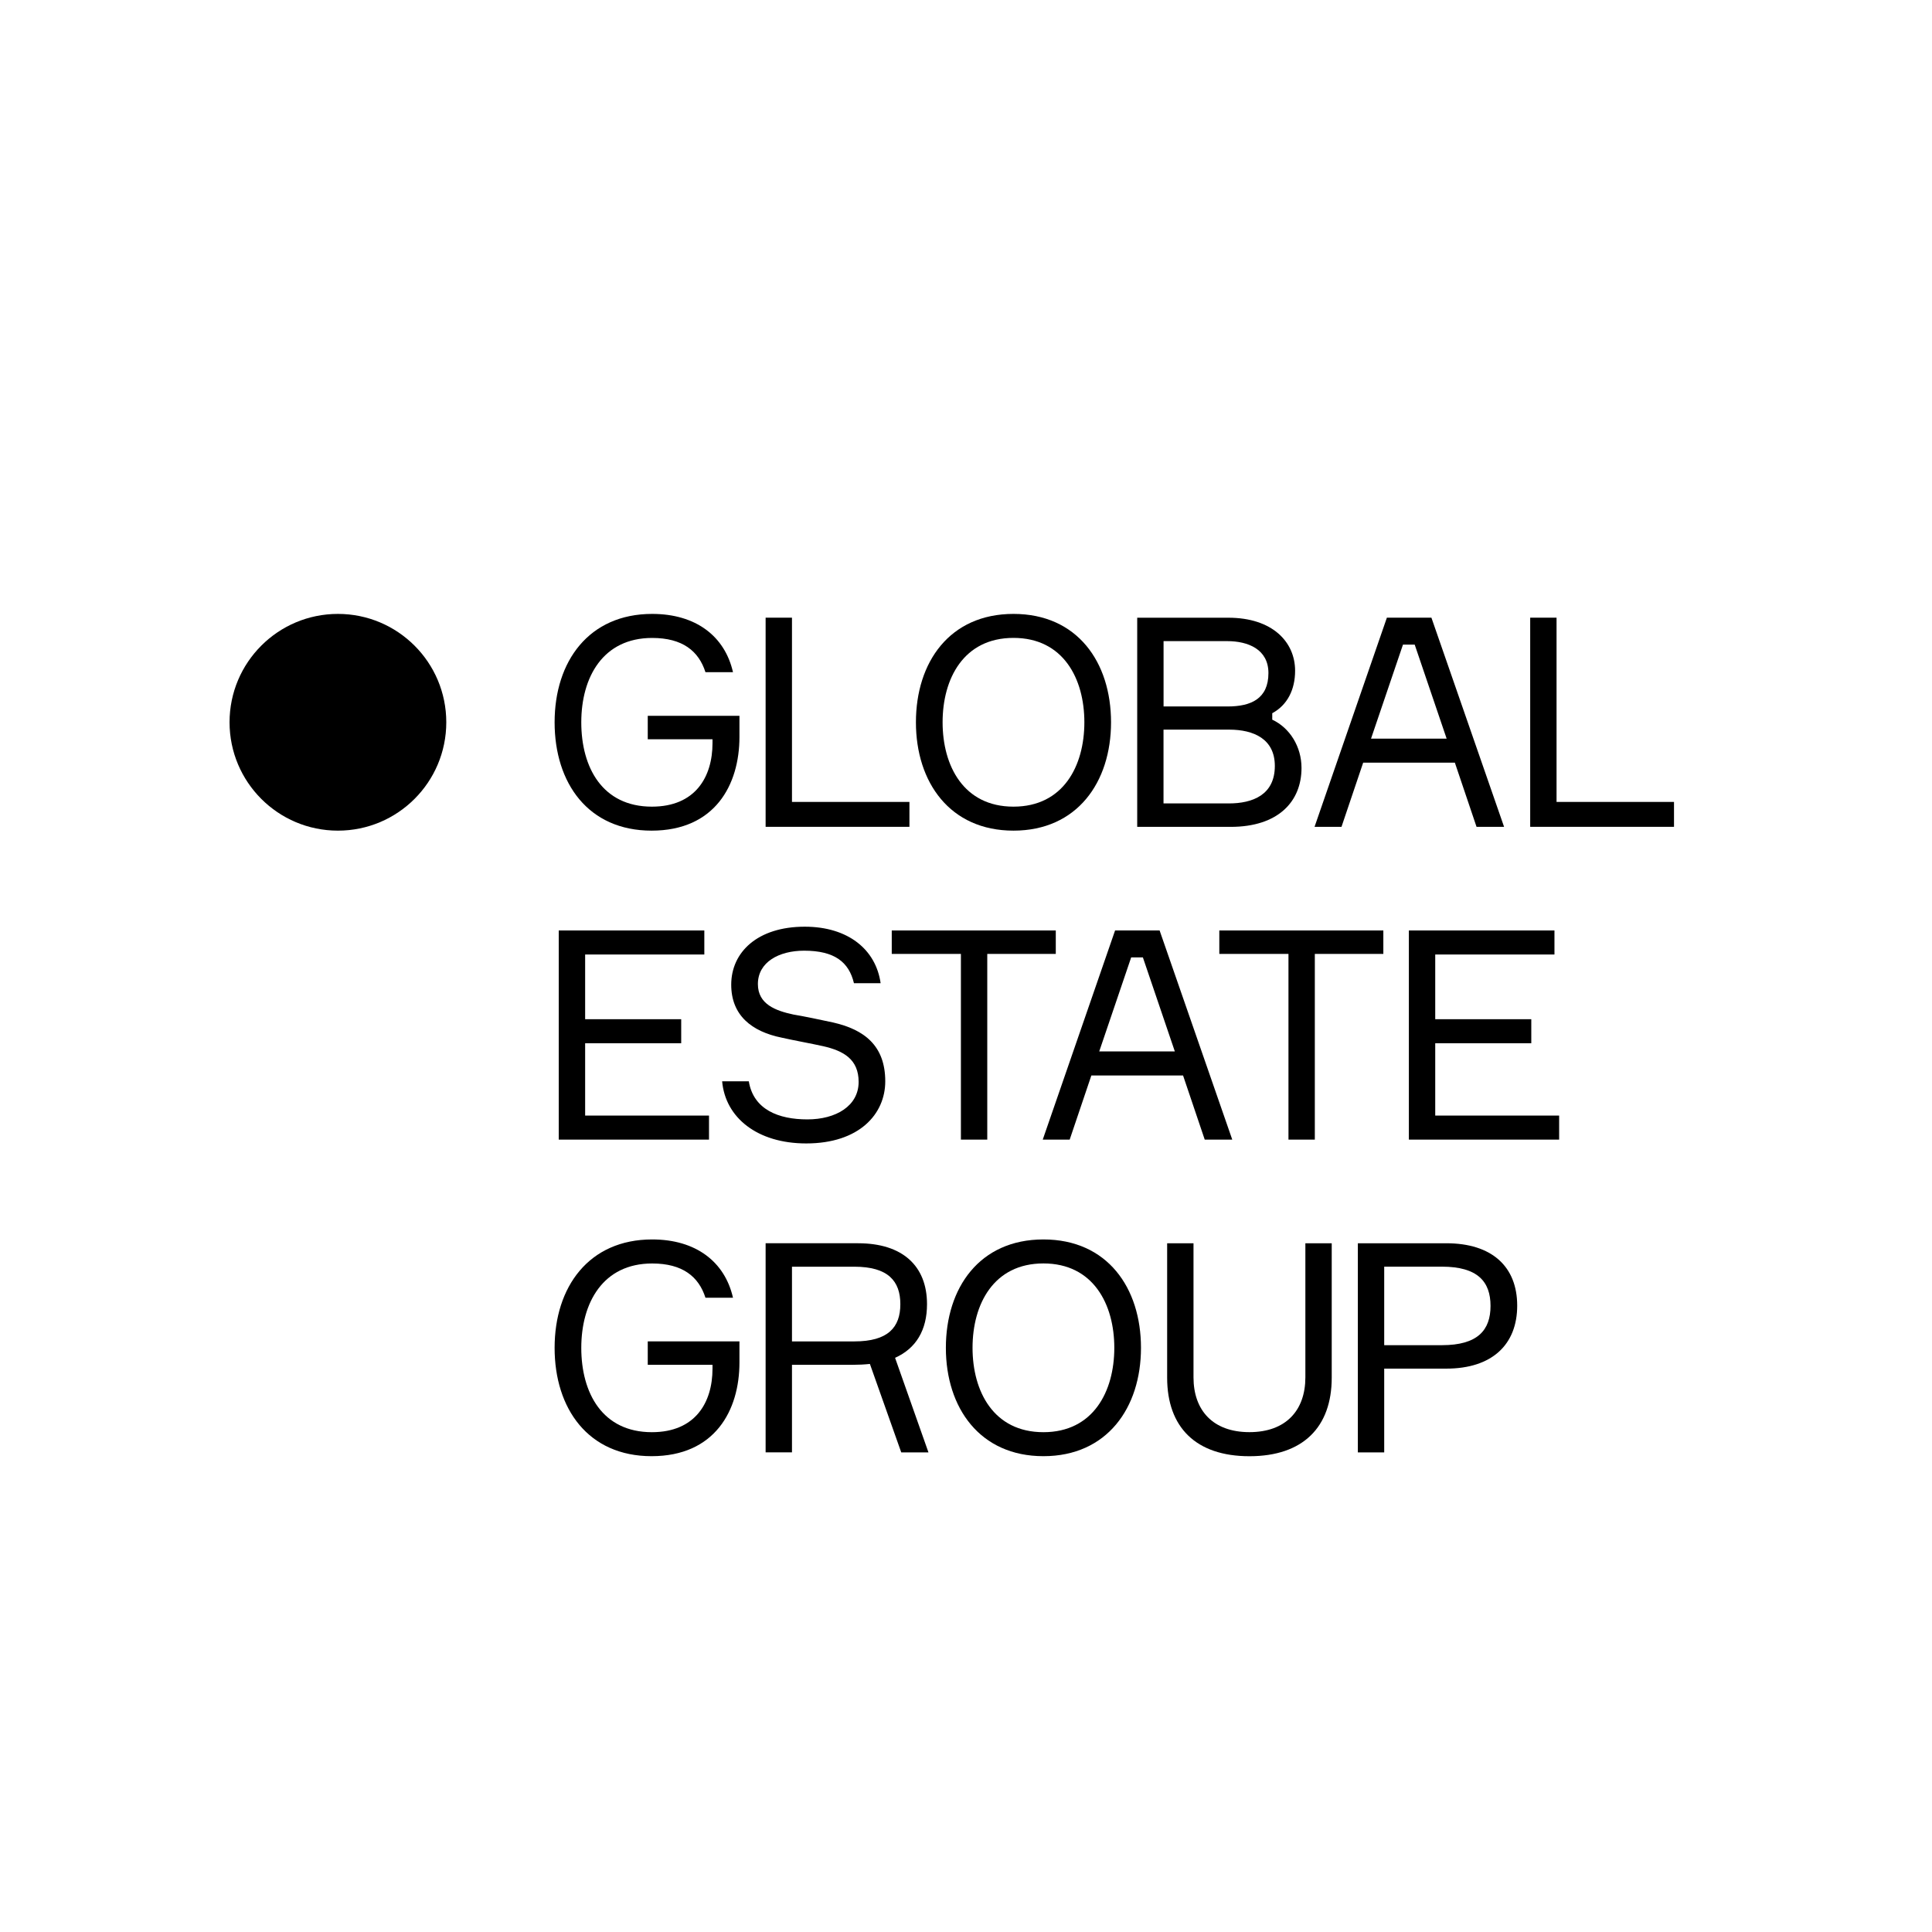
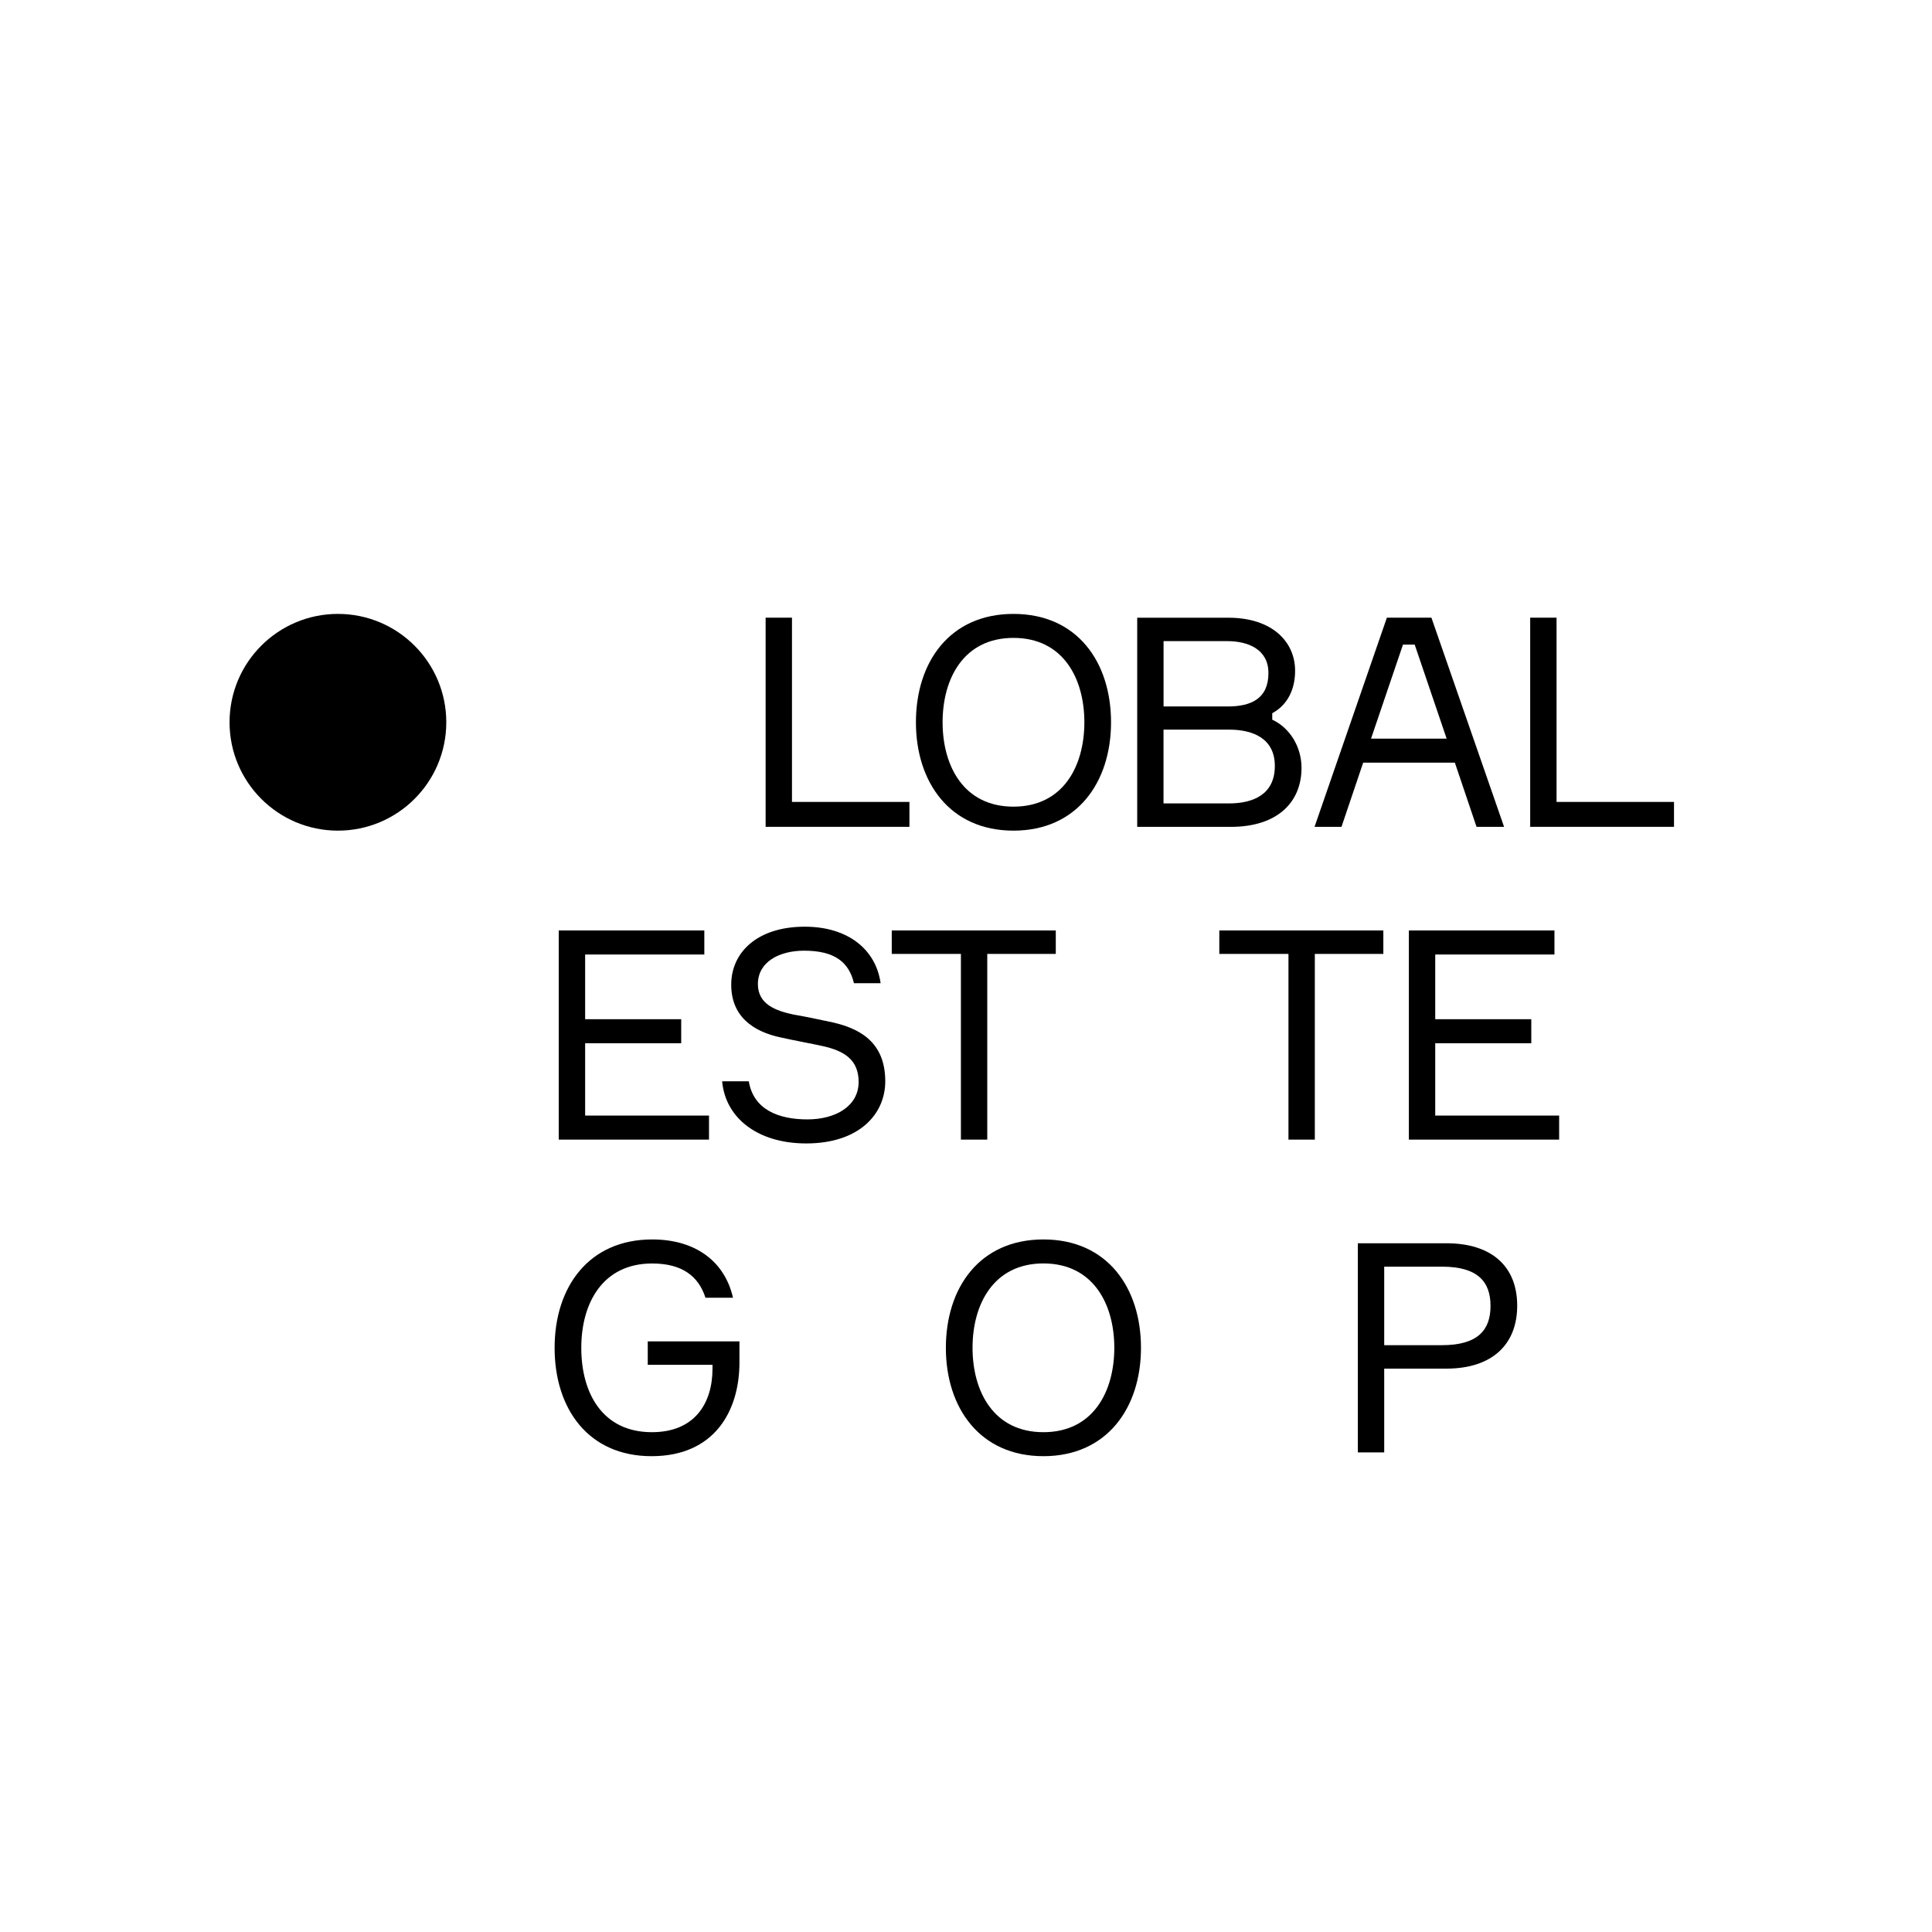
<svg xmlns="http://www.w3.org/2000/svg" id="Isolatiemodus" viewBox="0 0 425.2 425.2">
  <path d="m74.37,182.81c-13.17,0-23.85-10.68-23.85-23.85s10.68-23.85,23.85-23.85,23.85,10.68,23.85,23.85-10.68,23.85-23.85,23.85" />
-   <path d="m162.74,157.54v4.64c0,10.57-5.41,20.63-19.34,20.63s-21.34-10.44-21.34-23.85,7.54-23.85,21.47-23.85c9.61,0,15.99,4.9,17.79,12.83h-6.06c-1.48-4.64-5.03-7.54-11.73-7.54-10.83,0-15.6,8.64-15.6,18.57s4.64,18.56,15.54,18.56c9.54,0,13.34-6.51,13.34-13.99v-.84h-14.25v-5.16h20.18Z" />
  <polygon points="200.15 176.49 200.15 181.97 168.5 181.97 168.5 135.94 174.3 135.94 174.3 176.49 200.15 176.49" />
  <path d="m244.52,158.96c0,13.21-7.48,23.85-21.47,23.85s-21.47-10.64-21.47-23.85,7.41-23.85,21.47-23.85,21.47,10.64,21.47,23.85m-5.87,0c0-9.6-4.64-18.57-15.6-18.57s-15.6,8.96-15.6,18.57,4.64,18.57,15.6,18.57,15.6-8.96,15.6-18.57" />
  <path d="m279.99,158.38c3.87,1.81,6.45,5.93,6.45,10.64,0,7.35-5.09,12.96-15.6,12.96h-20.56v-46.03h20.05c9.73,0,14.7,5.35,14.7,11.67,0,4.13-1.68,7.54-5.03,9.35v1.42Zm-23.91-2.9h14.12c5.09,0,8.96-1.68,8.96-7.35,0-5.22-4.45-7.03-9.09-7.03h-13.99v14.38Zm14.37,21.34c5.22,0,10.12-1.87,10.12-8.25,0-5.93-4.64-7.99-10.06-7.99h-14.44v16.24h14.37Z" />
  <path d="m320.19,167.85h-20.18l-4.77,14.12h-5.93l15.92-46.03h9.8l15.99,46.03h-6.06l-4.77-14.12Zm-18.44-5.29h16.63l-7.03-20.69h-2.58l-7.03,20.69Z" />
  <polygon points="368.42 176.49 368.42 181.97 336.77 181.97 336.77 135.94 342.57 135.94 342.57 176.49 368.42 176.49" />
  <polygon points="156.04 245.52 156.04 250.81 122.97 250.81 122.97 204.78 155.01 204.78 155.01 210.07 128.78 210.07 128.78 224.31 149.92 224.31 149.92 229.6 128.78 229.6 128.78 245.52 156.04 245.52" />
  <path d="m183.29,225.02c6.9,1.55,11.54,5.09,11.54,12.96,0,7.22-5.74,13.67-17.4,13.67-10.76,0-17.79-5.67-18.5-13.67h5.87c1.03,6.25,6.58,8.38,12.89,8.38s11.28-2.97,11.28-8.25c0-4.96-3.29-6.83-7.8-7.86-2.32-.52-6.83-1.35-9.09-1.87-6.7-1.35-11.15-4.96-11.15-11.67,0-7.16,5.8-12.76,16.18-12.76,9.54,0,15.66,5.03,16.7,12.44h-5.87c-1.1-4.64-4.25-7.16-10.96-7.16-5.54,0-10.18,2.51-10.18,7.35,0,4.45,3.93,5.87,7.8,6.7,2,.32,6.32,1.22,8.7,1.74" />
  <polygon points="232.36 209.94 217.28 209.94 217.28 250.81 211.48 250.81 211.48 209.94 196.26 209.94 196.26 204.78 232.36 204.78 232.36 209.94" />
-   <path d="m260.37,236.69h-20.18l-4.77,14.12h-5.93l15.92-46.03h9.8l15.99,46.03h-6.06l-4.77-14.12Zm-18.44-5.29h16.63l-7.03-20.69h-2.58l-7.03,20.69Z" />
  <polygon points="304.45 209.94 289.37 209.94 289.37 250.81 283.57 250.81 283.57 209.94 268.35 209.94 268.35 204.78 304.45 204.78 304.45 209.94" />
  <polygon points="343.14 245.52 343.14 250.81 310.07 250.81 310.07 204.78 342.11 204.78 342.11 210.07 315.87 210.07 315.87 224.31 337.01 224.31 337.01 229.6 315.87 229.6 315.87 245.52 343.14 245.52" />
  <path d="m162.74,295.21v4.64c0,10.57-5.41,20.63-19.34,20.63s-21.34-10.44-21.34-23.85,7.54-23.85,21.47-23.85c9.61,0,15.99,4.9,17.79,12.83h-6.06c-1.48-4.64-5.03-7.54-11.73-7.54-10.83,0-15.6,8.64-15.6,18.57s4.64,18.56,15.54,18.56c9.54,0,13.34-6.51,13.34-13.99v-.84h-14.25v-5.16h20.18Z" />
-   <path d="m188.87,273.62c9.73,0,15.15,4.96,15.15,13.41,0,5.67-2.39,9.73-7.03,11.8l7.35,20.82h-5.99l-6.9-19.47c-1.22.13-2.51.19-3.74.19h-13.41v19.27h-5.8v-46.03h20.37Zm-.84,21.6c7.41,0,10.12-3.09,10.12-8.19s-2.71-8.25-10.12-8.25h-13.73v16.44h13.73Z" />
  <path d="m251.11,296.63c0,13.21-7.48,23.85-21.47,23.85s-21.47-10.64-21.47-23.85,7.41-23.85,21.47-23.85,21.47,10.64,21.47,23.85m-5.87,0c0-9.6-4.64-18.57-15.6-18.57s-15.6,8.96-15.6,18.57,4.64,18.57,15.6,18.57,15.6-8.96,15.6-18.57" />
-   <path d="m293.09,273.62v29.59c0,10.89-6.32,17.28-18.11,17.28s-18.11-6.38-18.11-17.28v-29.59h5.8v29.52c0,7.22,4.25,12.05,12.31,12.05s12.31-4.83,12.31-12.05v-29.52h5.8Z" />
  <path d="m318.31,273.62c10.06,0,15.6,5.16,15.6,13.73s-5.54,13.86-15.6,13.86h-13.67v18.44h-5.8v-46.03h19.47Zm-.97,22.43c7.86,0,10.7-3.29,10.7-8.64s-2.84-8.64-10.7-8.64h-12.7v17.28h12.7Z" />
</svg>